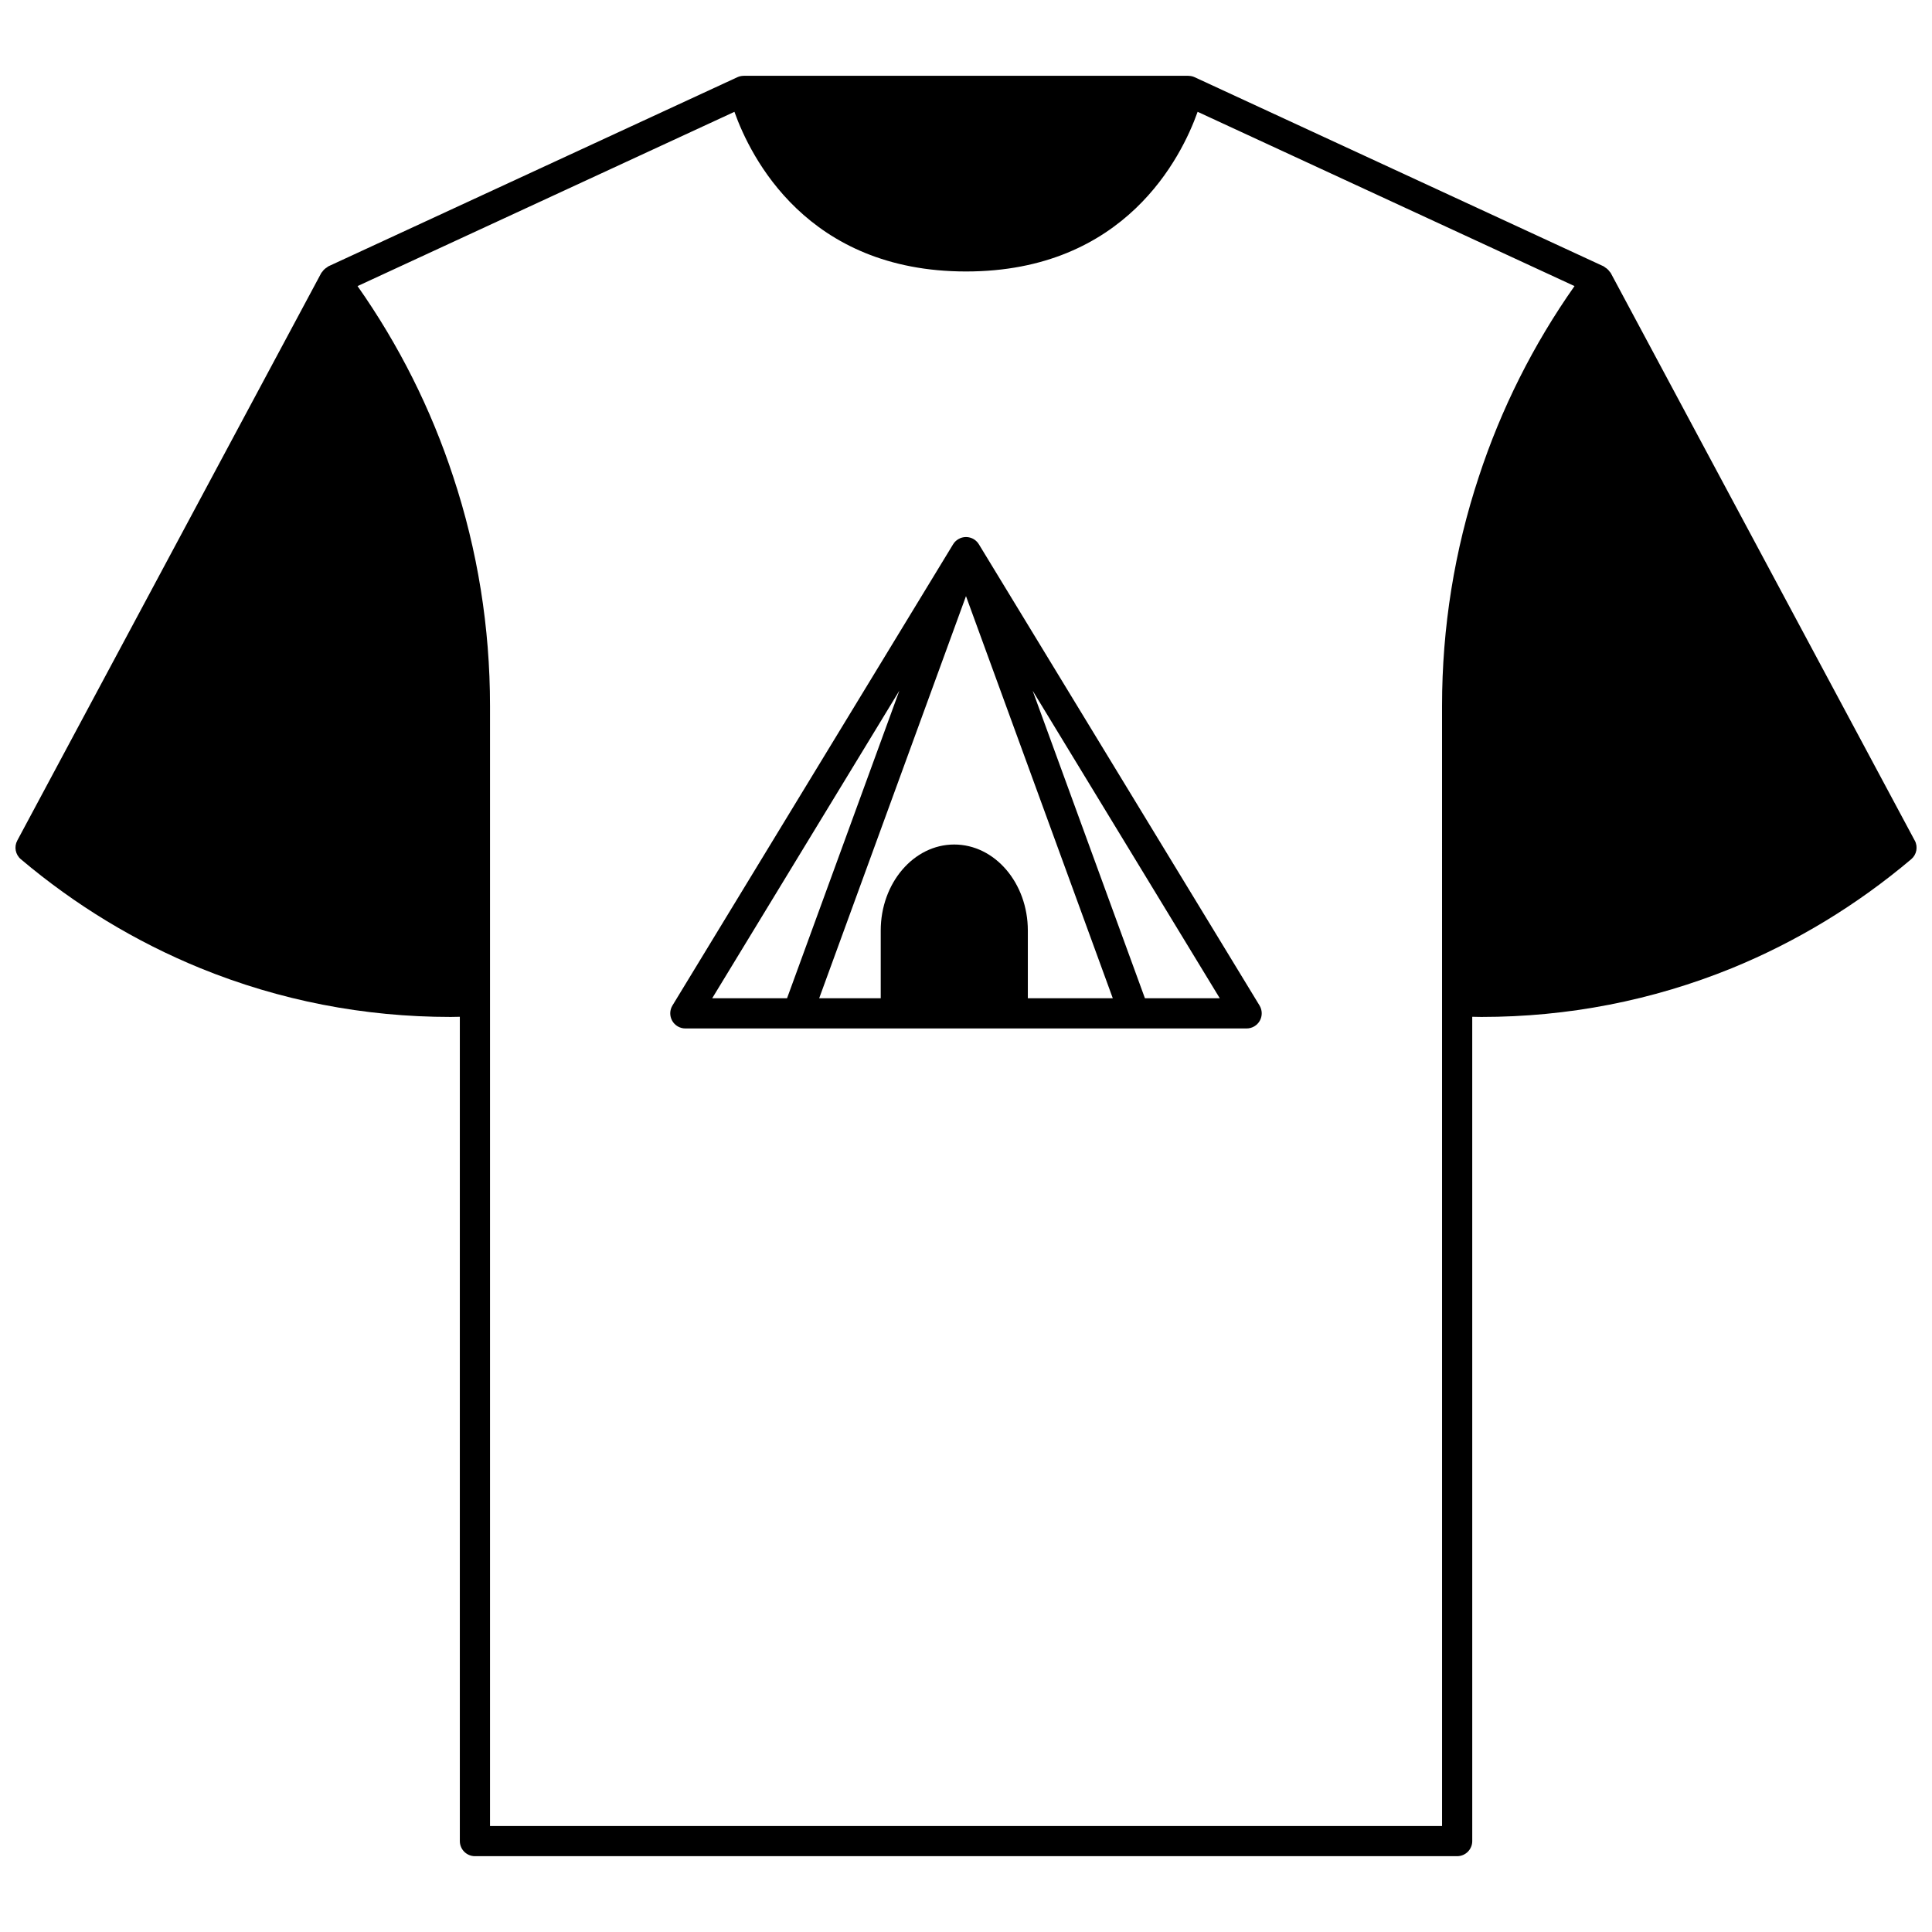
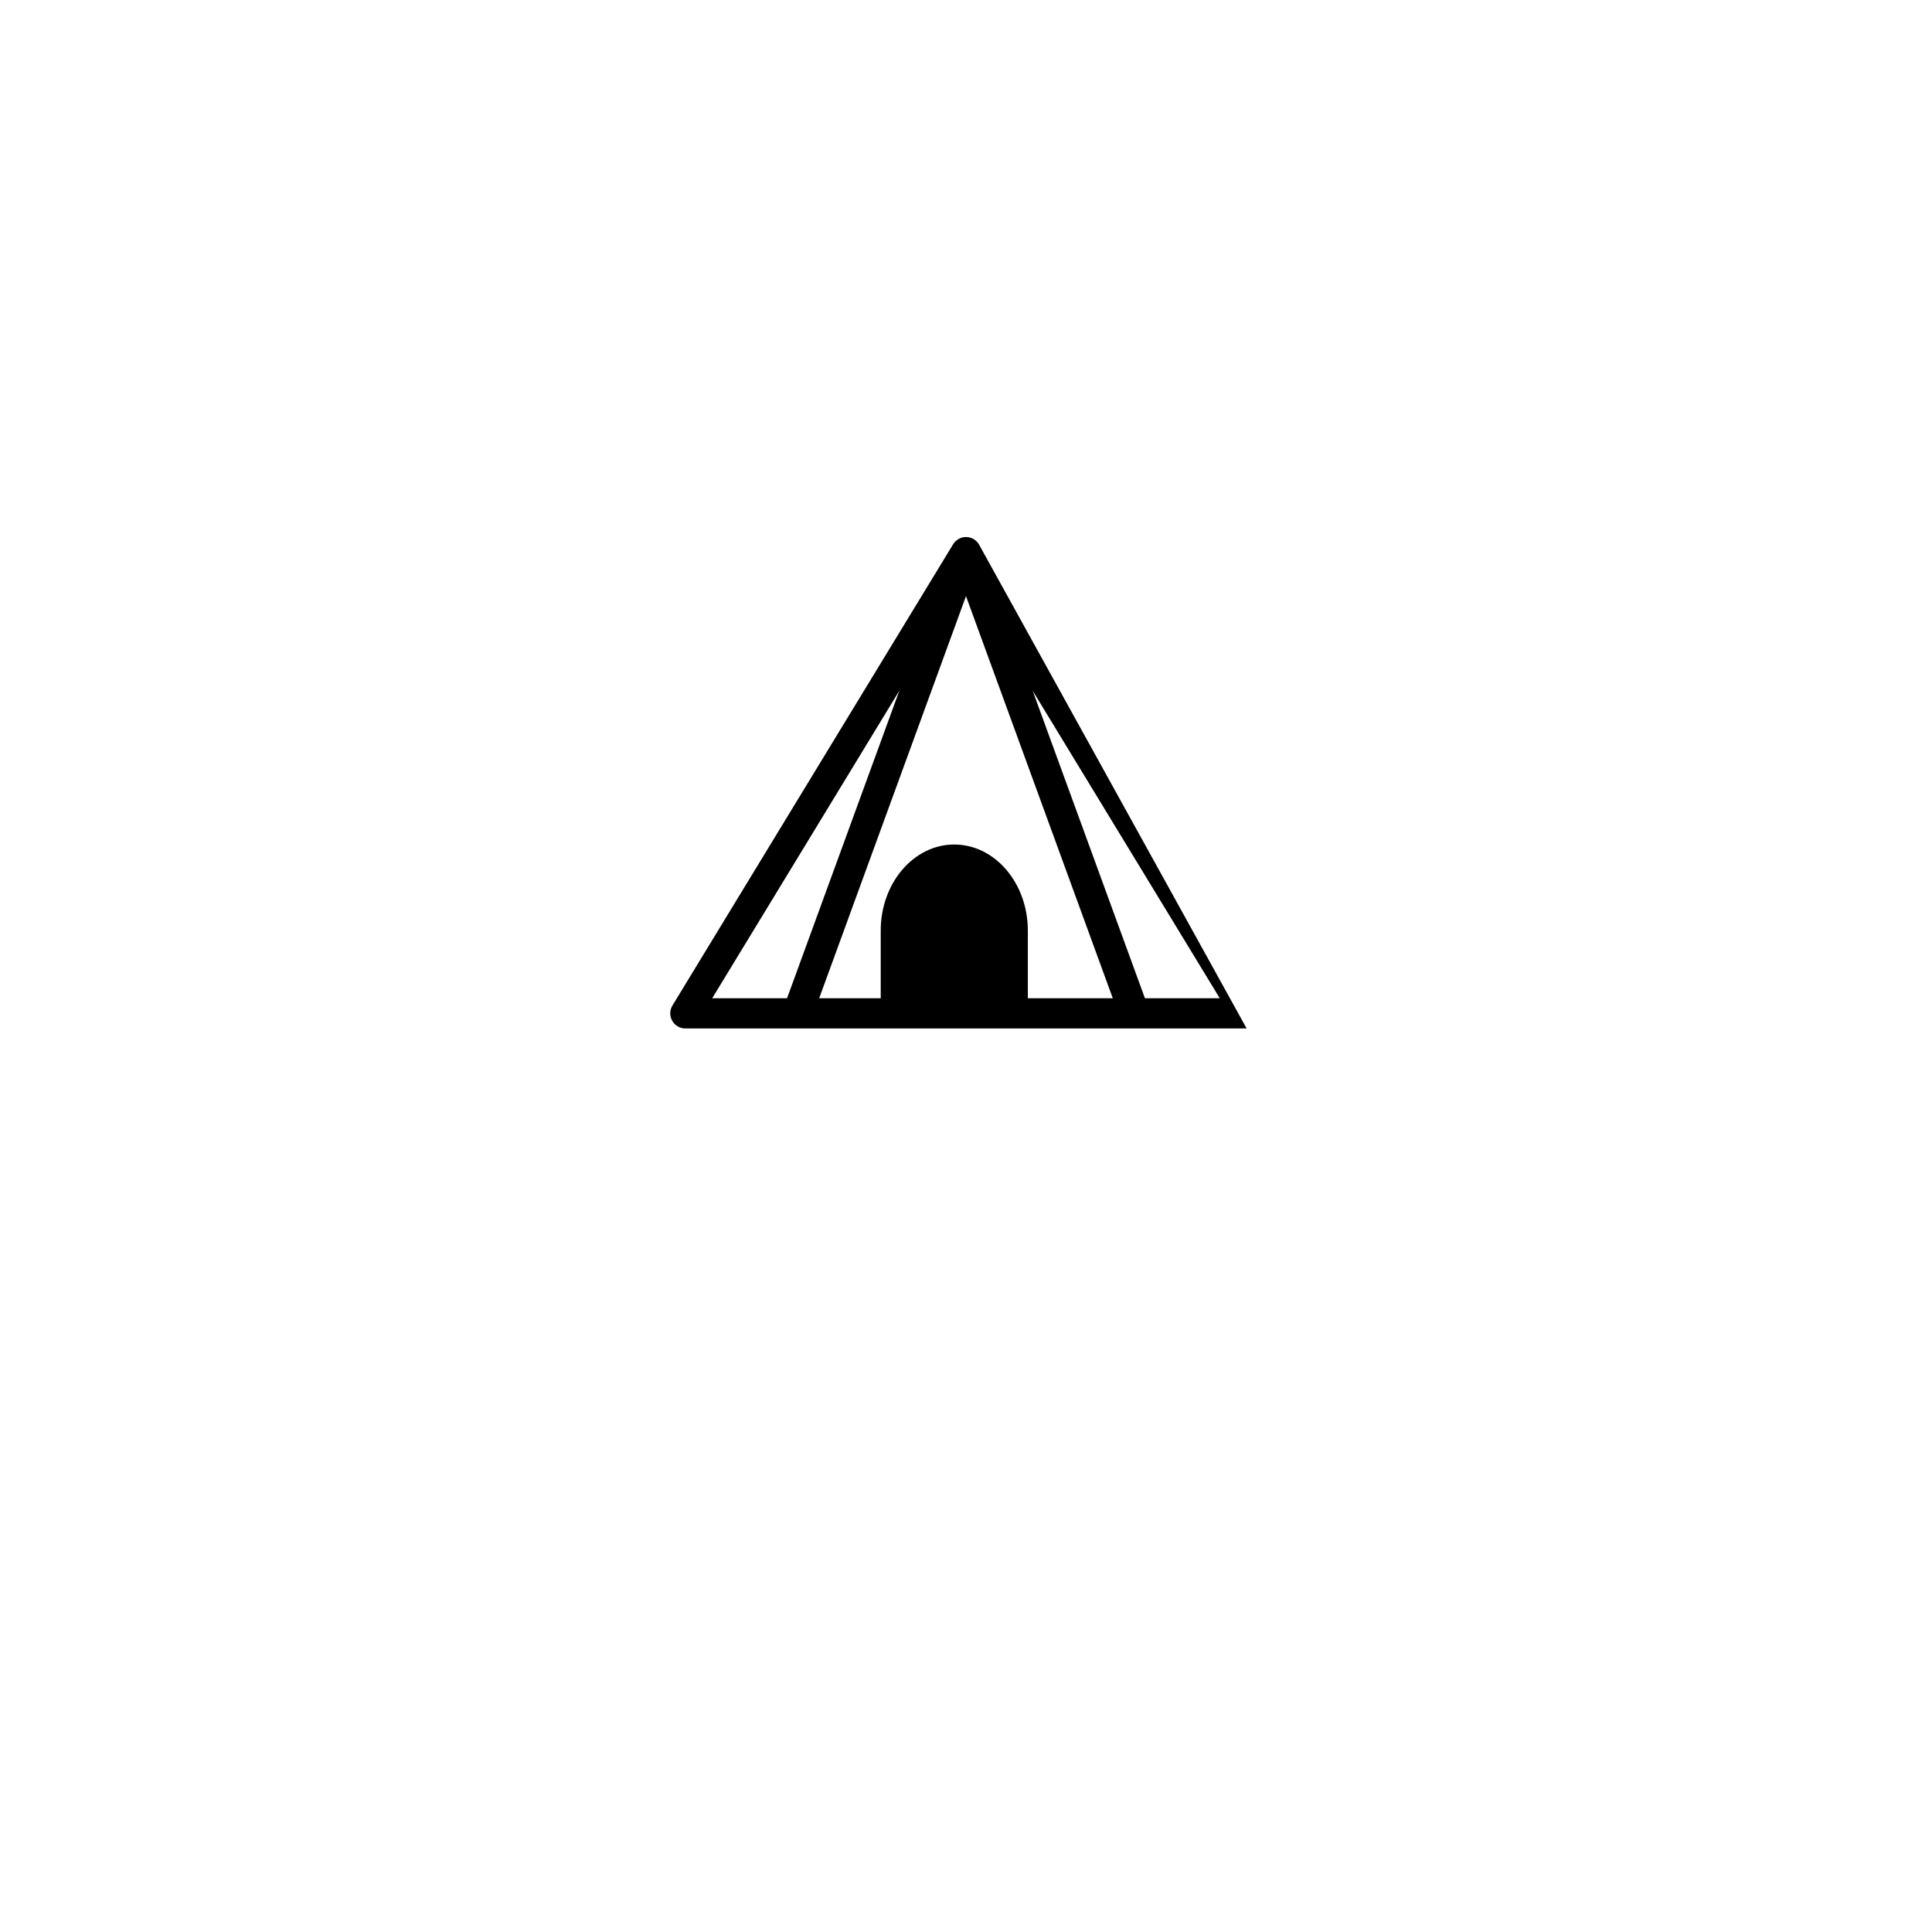
<svg xmlns="http://www.w3.org/2000/svg" width="800px" height="800px" version="1.1" viewBox="144 144 512 512">
  <defs>
    <clipPath id="a">
      <path d="m148.09 164h503.81v472h-503.81z" />
    </clipPath>
  </defs>
  <g clip-path="url(#a)">
-     <path d="m651.43 366.76-80.57-150.42c-0.07-0.137-0.195-0.219-0.285-0.344-0.137-0.199-0.281-0.371-0.449-0.539-0.242-0.242-0.504-0.441-0.793-0.613-0.117-0.07-0.195-0.188-0.32-0.246l-108.43-50.141c-0.523-0.242-1.074-0.348-1.621-0.355-0.016 0-0.035-0.016-0.059-0.016h-117.79c-0.02 0-0.039 0.012-0.059 0.012-0.543 0.008-1.09 0.113-1.621 0.355l-108.44 50.141c-0.125 0.059-0.203 0.176-0.32 0.246-0.293 0.172-0.547 0.363-0.793 0.609-0.168 0.172-0.312 0.344-0.449 0.543-0.082 0.125-0.211 0.207-0.285 0.344l-80.57 150.42c-0.891 1.664-0.5 3.727 0.945 4.941 14.363 12.137 30.367 21.852 47.574 28.883 21.078 8.586 43.367 12.922 66.34 12.922 0.809 0 1.621-0.031 2.426-0.043v218.45c0 2.207 1.793 4 4 4h260.3c2.207 0 4-1.793 4-4l-0.004-218.45c0.809 0.012 1.621 0.043 2.422 0.043 22.973 0 45.27-4.34 66.387-12.926 17.18-7.031 33.172-16.746 47.531-28.879 1.438-1.215 1.836-3.277 0.938-4.941zm-125.27 261.15h-252.3v-296.85c0-20.766-3.281-41.203-9.758-60.742-5.902-18-14.414-34.965-25.348-50.5l99.879-46.184c4.242 11.918 19.184 42.309 61.379 42.309 42.191 0 57.133-30.391 61.371-42.312l99.879 46.184c-10.93 15.535-19.445 32.496-25.344 50.488-6.477 19.551-9.762 39.988-9.762 60.754l0.004 296.85z" />
-   </g>
-   <path d="m403.43 288.27c-0.191-0.32-0.426-0.613-0.703-0.871-0.004-0.008 0-0.004-0.004-0.004-0.363-0.34-0.785-0.605-1.234-0.785-0.484-0.195-0.992-0.289-1.492-0.289-0.508 0-1.023 0.098-1.52 0.301-0.414 0.172-0.812 0.414-1.156 0.723-0.305 0.273-0.559 0.582-0.758 0.926l-74.359 122.2c-0.75 1.234-0.777 2.777-0.066 4.039 0.707 1.258 2.039 2.039 3.488 2.039h29.656 0.184 89.062 0.094 0.094 29.652c1.445 0 2.777-0.781 3.488-2.039 0.707-1.258 0.68-2.805-0.066-4.039zm-50.855 120.28h-19.836l49.598-81.512zm63.812 0v-17.953c0-12.566-8.738-22.793-19.512-22.793-10.738 0-19.473 10.223-19.473 22.793v17.953h-16.312l38.906-106.57 38.906 106.57zm31.031 0-29.758-81.512 49.594 81.512z" />
+     </g>
+   <path d="m403.43 288.27c-0.191-0.32-0.426-0.613-0.703-0.871-0.004-0.008 0-0.004-0.004-0.004-0.363-0.34-0.785-0.605-1.234-0.785-0.484-0.195-0.992-0.289-1.492-0.289-0.508 0-1.023 0.098-1.52 0.301-0.414 0.172-0.812 0.414-1.156 0.723-0.305 0.273-0.559 0.582-0.758 0.926l-74.359 122.2c-0.75 1.234-0.777 2.777-0.066 4.039 0.707 1.258 2.039 2.039 3.488 2.039h29.656 0.184 89.062 0.094 0.094 29.652zm-50.855 120.28h-19.836l49.598-81.512zm63.812 0v-17.953c0-12.566-8.738-22.793-19.512-22.793-10.738 0-19.473 10.223-19.473 22.793v17.953h-16.312l38.906-106.57 38.906 106.57zm31.031 0-29.758-81.512 49.594 81.512z" />
</svg>